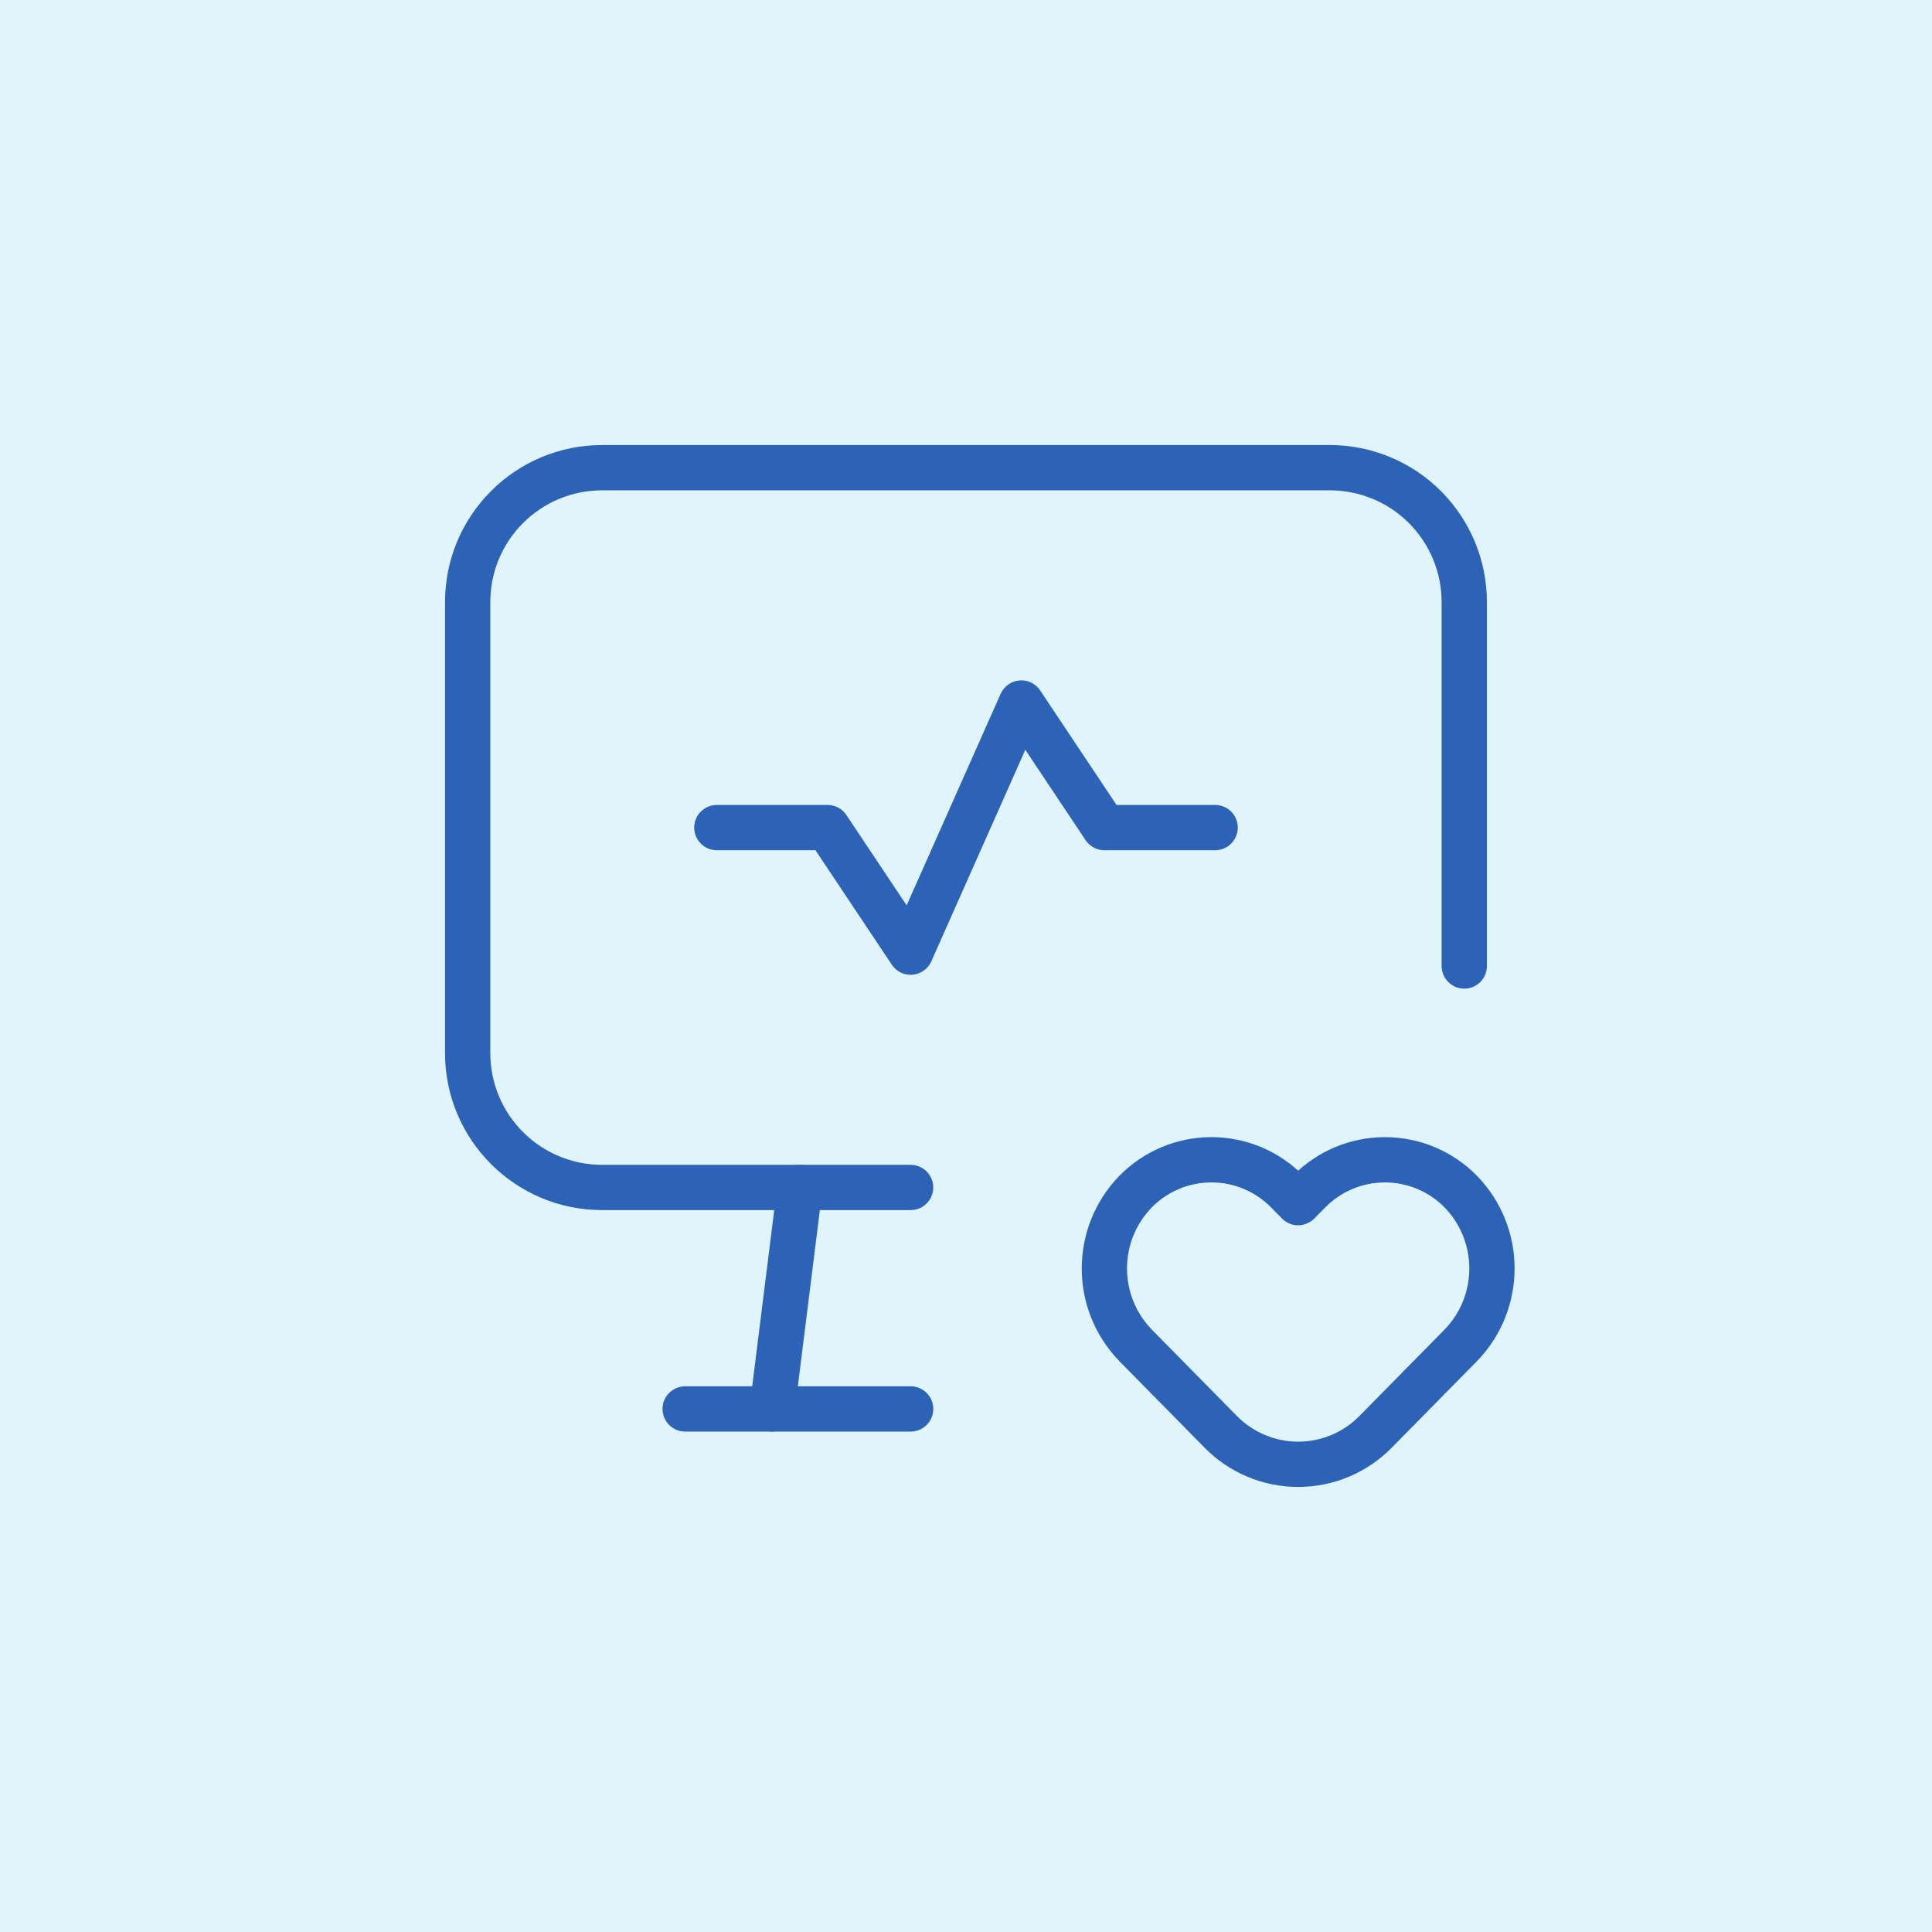
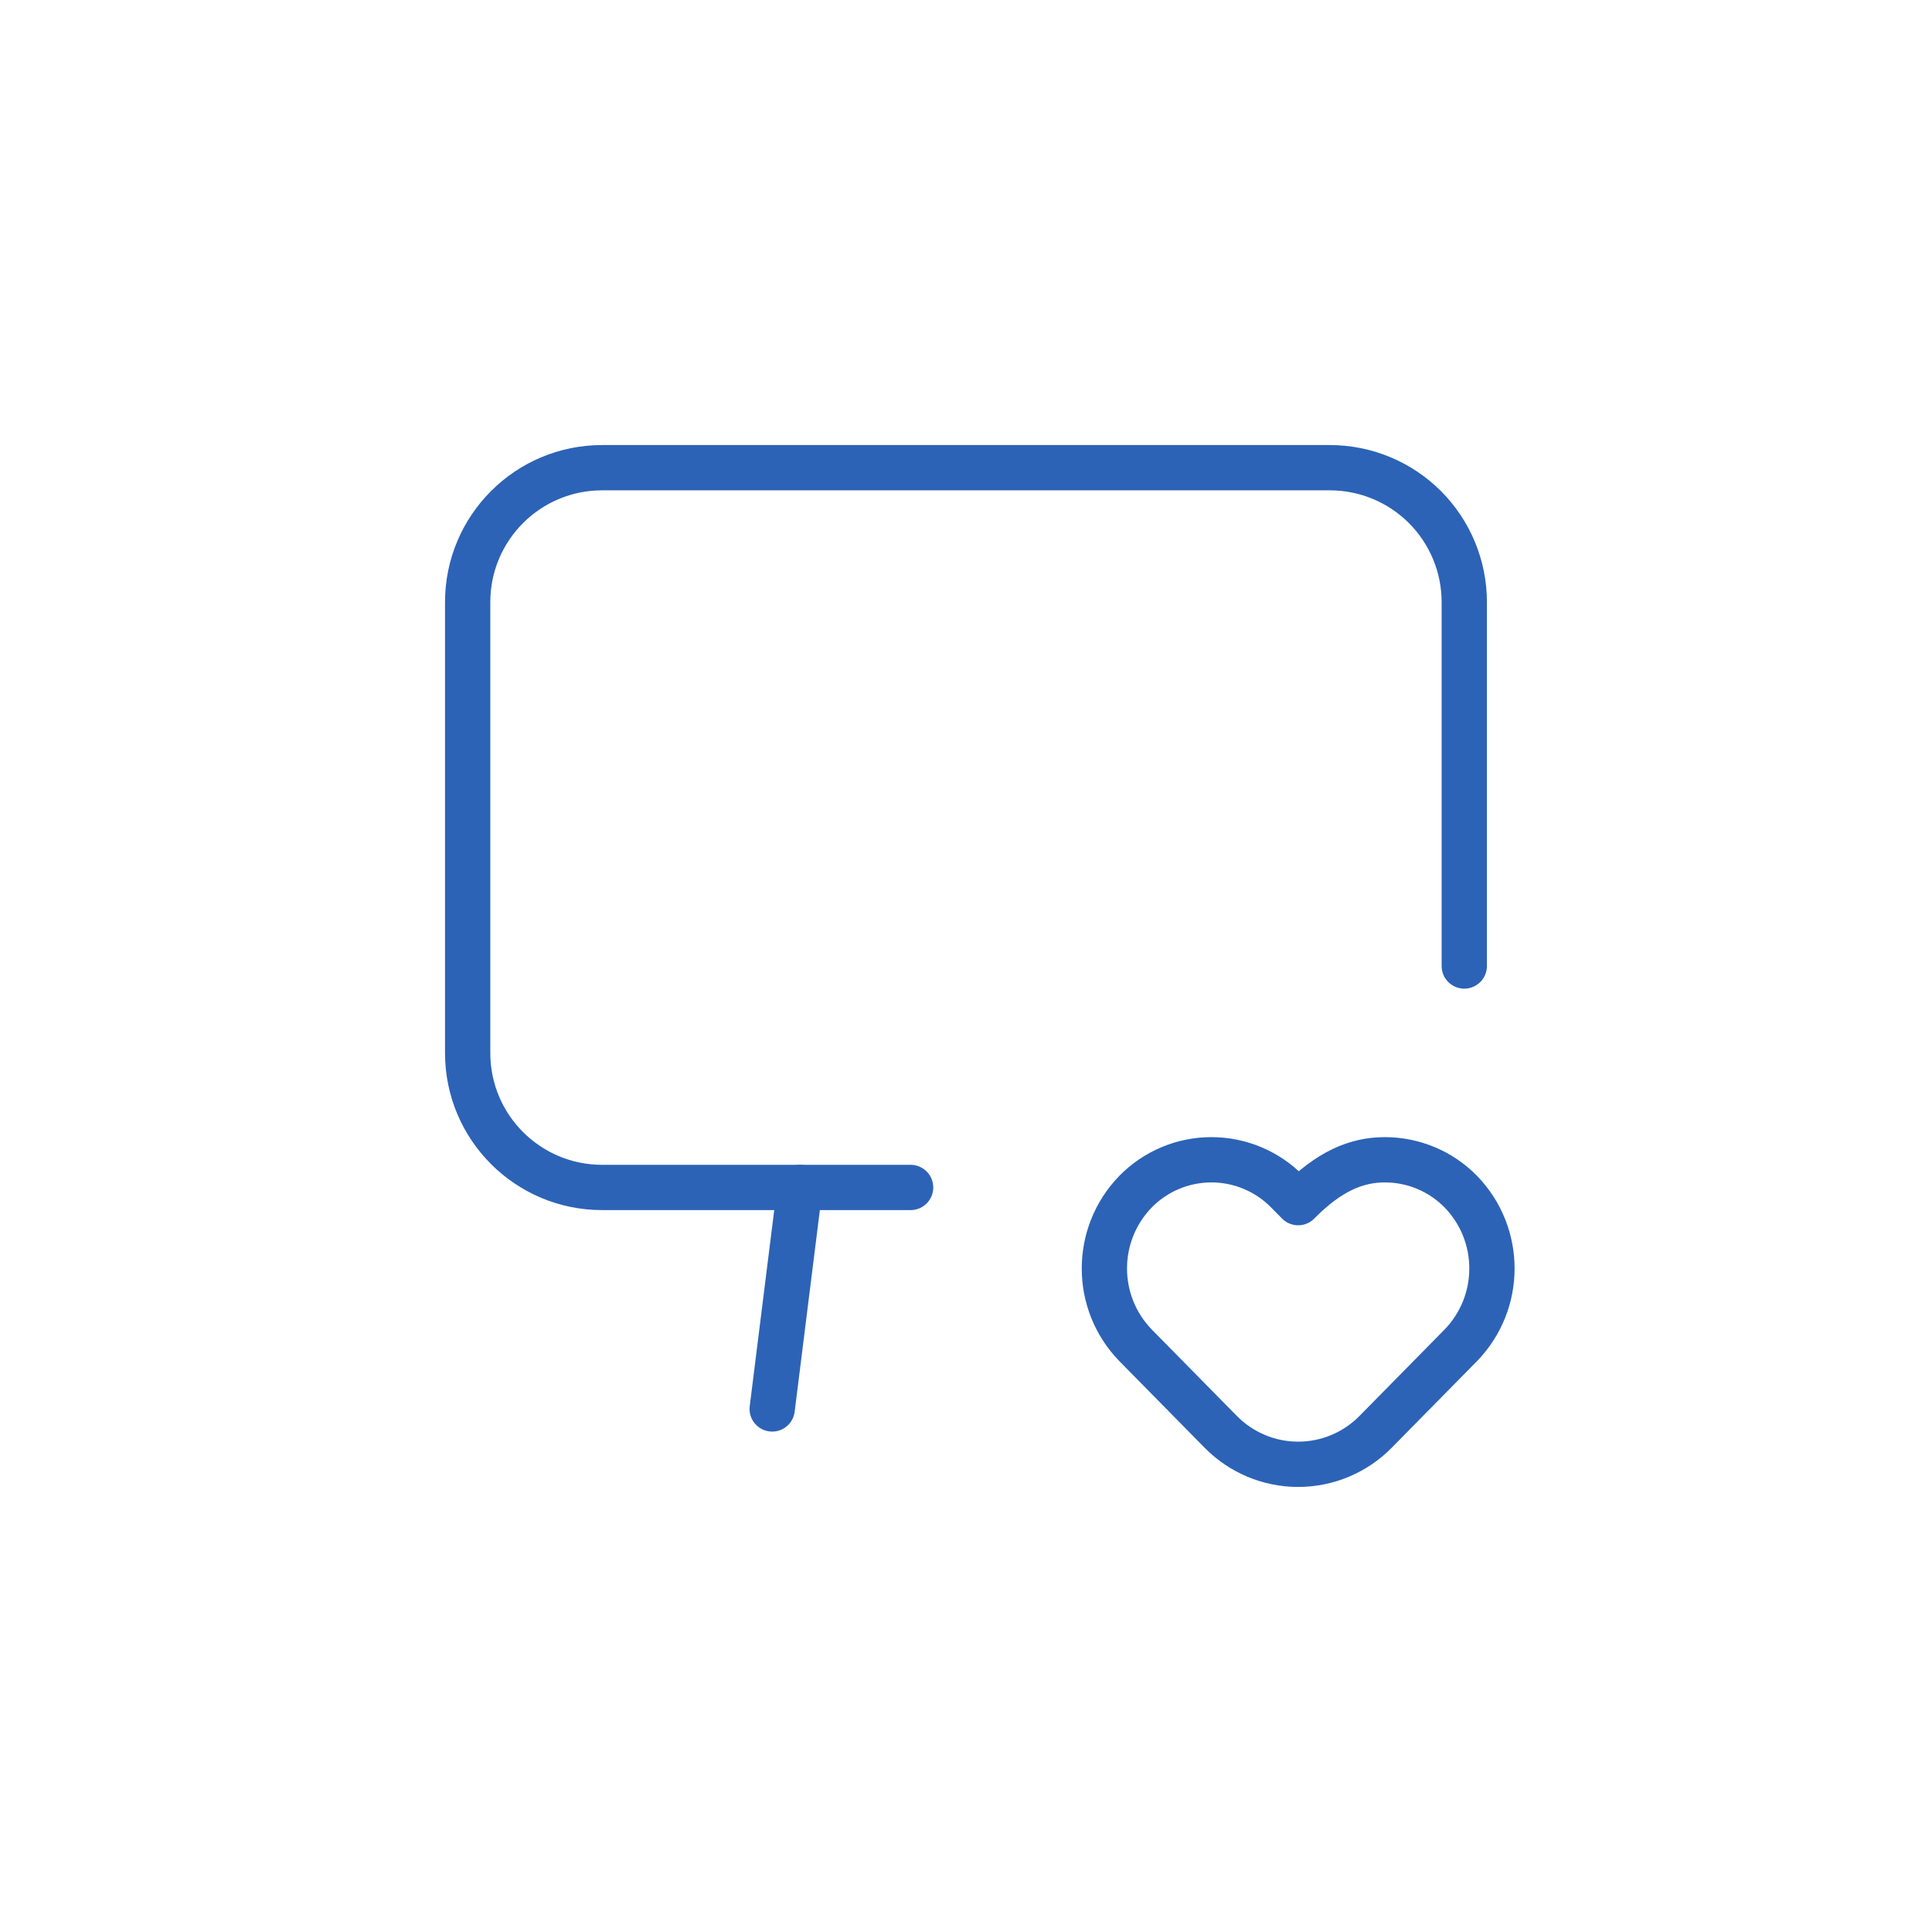
<svg xmlns="http://www.w3.org/2000/svg" width="64" height="64" viewBox="0 0 64 64" fill="none">
-   <rect width="64" height="64" fill="#3BBDE6" fill-opacity="0.16" />
  <path d="M48.506 32V19.946C48.506 18.765 48.037 17.632 47.202 16.797C46.367 15.962 45.234 15.493 44.053 15.493H19.945C17.486 15.493 15.492 17.487 15.492 19.946V34.883C15.492 37.342 17.486 39.336 19.945 39.336H30.165" stroke="#2C63B6" stroke-width="1.5" stroke-linecap="round" stroke-linejoin="round" />
-   <path d="M22.697 46.673H30.166" stroke="#2C63B6" stroke-width="1.5" stroke-linecap="round" stroke-linejoin="round" />
  <path d="M26.497 39.336L25.58 46.673" stroke="#2C63B6" stroke-width="1.5" stroke-linecap="round" stroke-linejoin="round" />
-   <path d="M23.746 27.415H27.414L30.166 31.541L33.833 23.288L36.585 27.415H40.253" stroke="#2C63B6" stroke-width="1.5" stroke-linecap="round" stroke-linejoin="round" />
-   <path fill-rule="evenodd" clip-rule="evenodd" d="M42.64 39.471L43.003 39.839L43.367 39.471C44.029 38.798 44.933 38.419 45.877 38.419C46.821 38.419 47.725 38.798 48.387 39.471V39.471C49.768 40.889 49.768 43.15 48.387 44.569L45.566 47.434C44.89 48.12 43.967 48.507 43.003 48.507C42.04 48.507 41.117 48.12 40.441 47.434L37.62 44.569C36.239 43.15 36.239 40.89 37.62 39.471V39.471C38.282 38.798 39.186 38.419 40.13 38.419C41.074 38.419 41.978 38.798 42.64 39.471Z" stroke="#2C63B6" stroke-width="1.5" stroke-linecap="round" stroke-linejoin="round" />
+   <path fill-rule="evenodd" clip-rule="evenodd" d="M42.64 39.471L43.003 39.839C44.029 38.798 44.933 38.419 45.877 38.419C46.821 38.419 47.725 38.798 48.387 39.471V39.471C49.768 40.889 49.768 43.15 48.387 44.569L45.566 47.434C44.89 48.12 43.967 48.507 43.003 48.507C42.04 48.507 41.117 48.12 40.441 47.434L37.62 44.569C36.239 43.15 36.239 40.89 37.62 39.471V39.471C38.282 38.798 39.186 38.419 40.13 38.419C41.074 38.419 41.978 38.798 42.64 39.471Z" stroke="#2C63B6" stroke-width="1.5" stroke-linecap="round" stroke-linejoin="round" />
</svg>